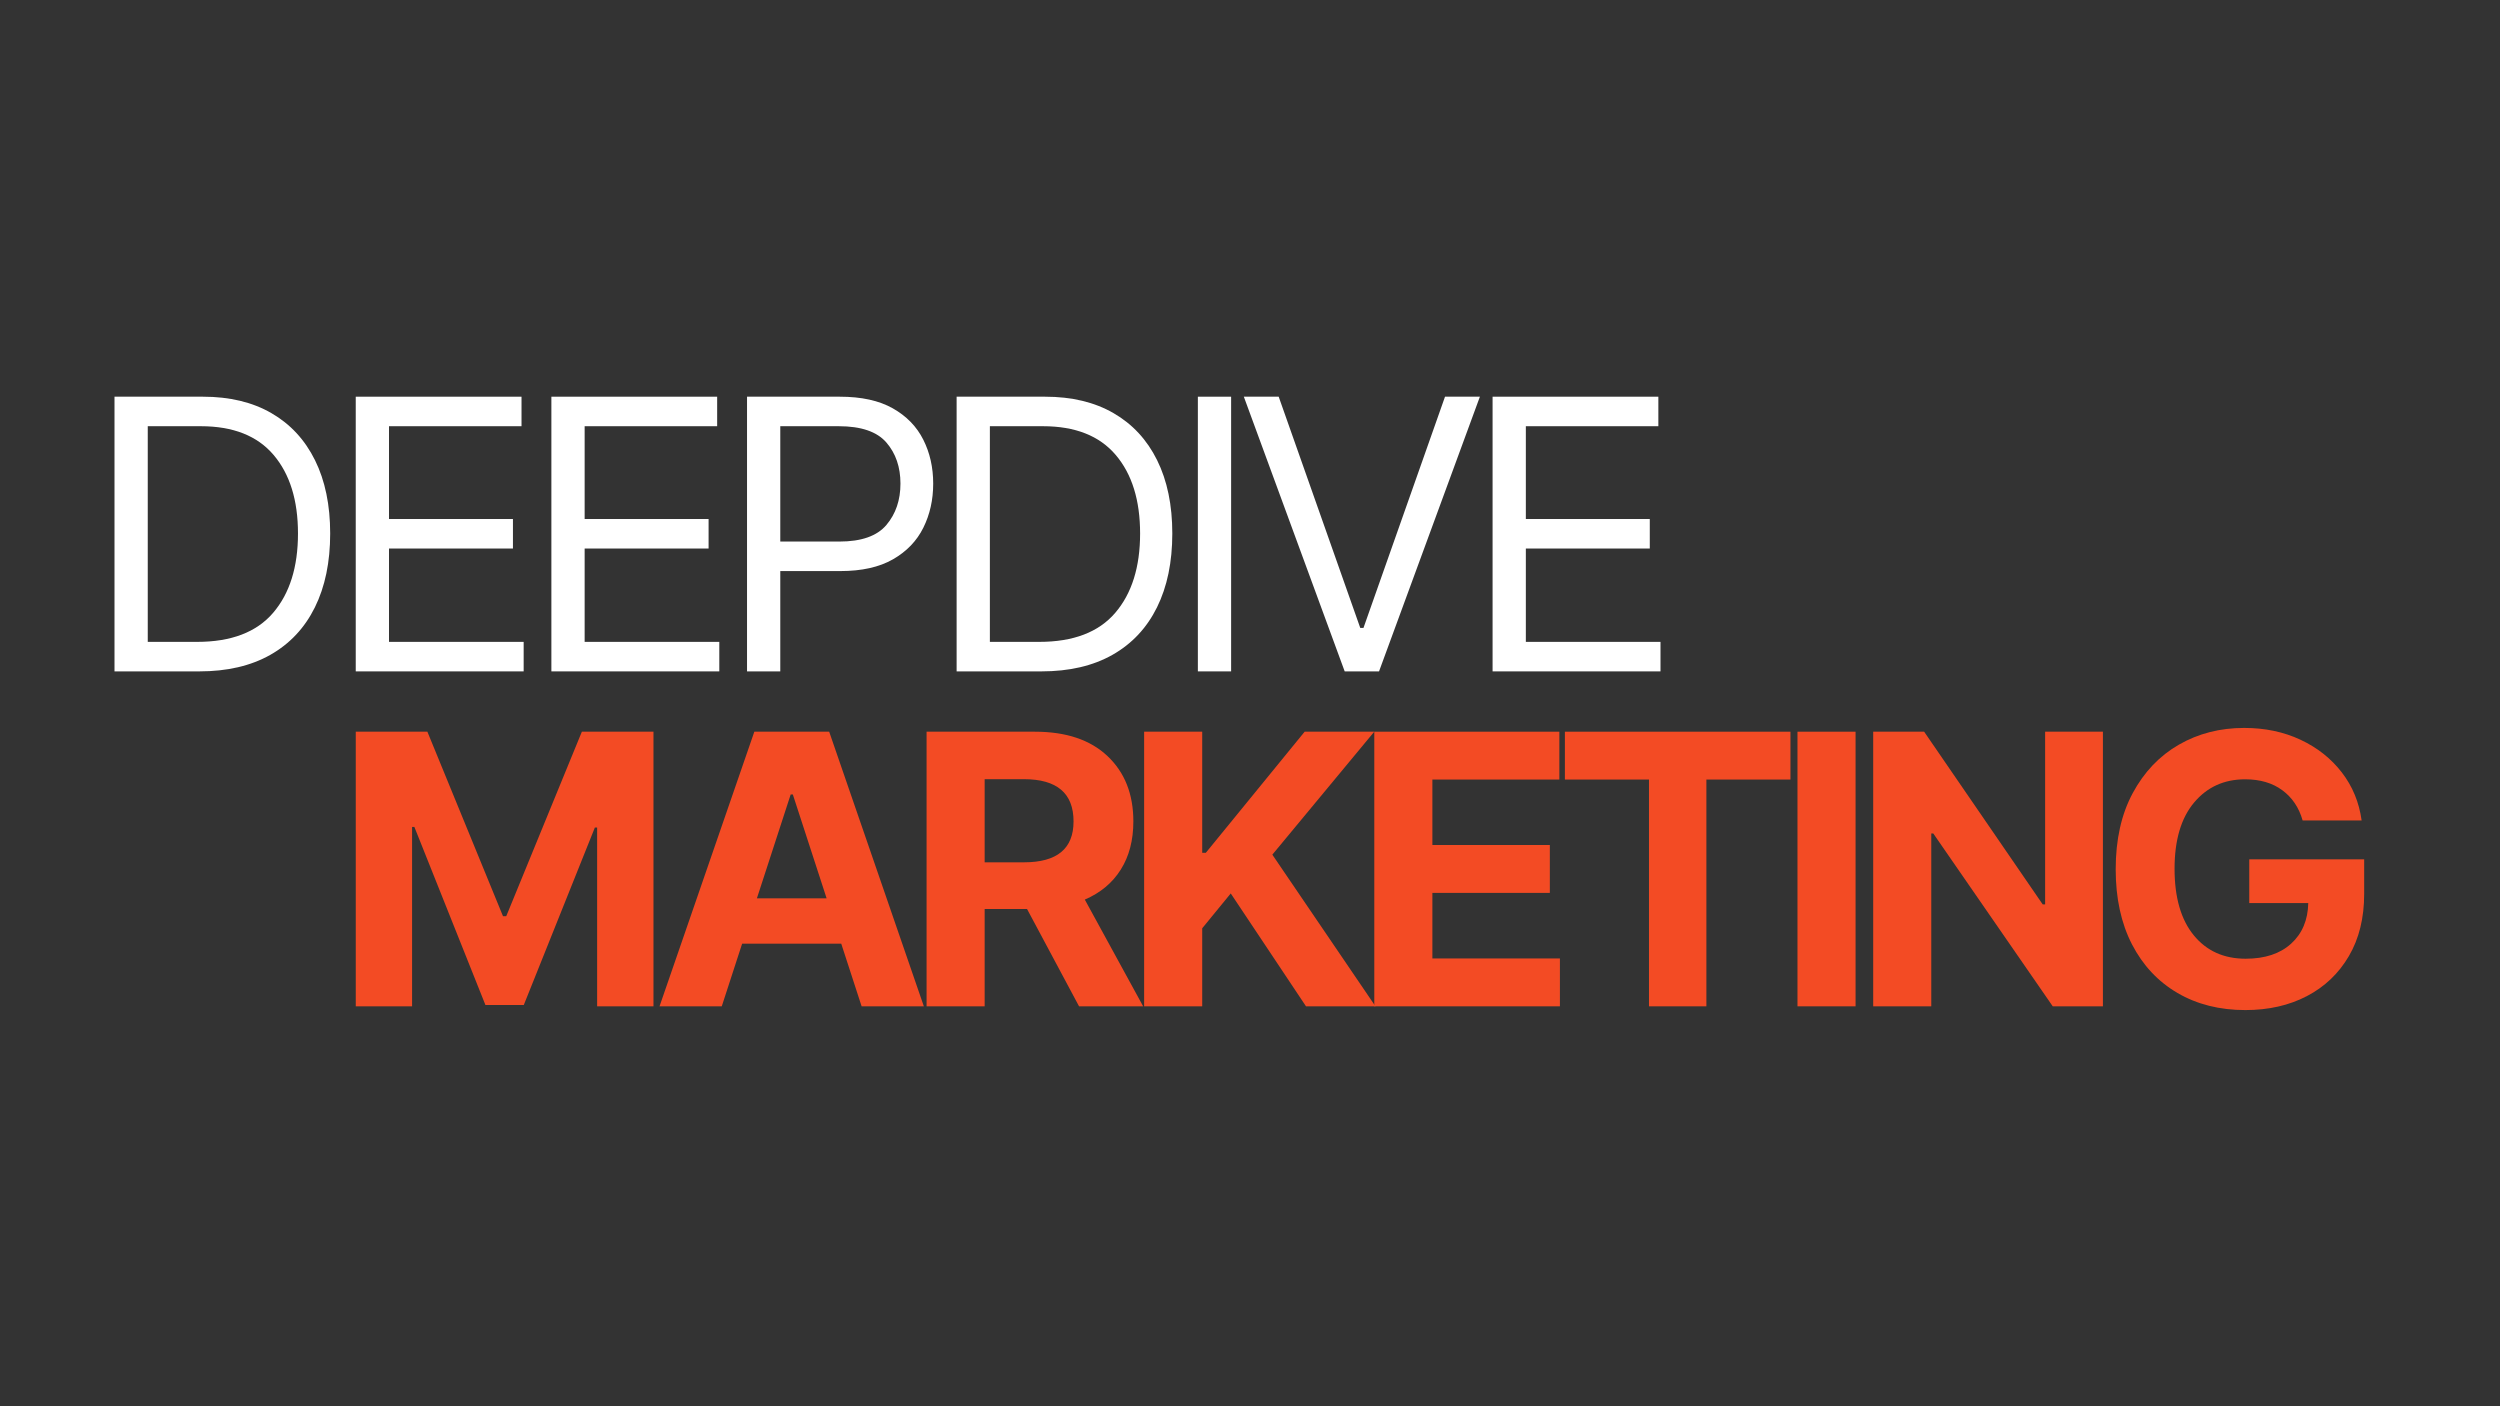
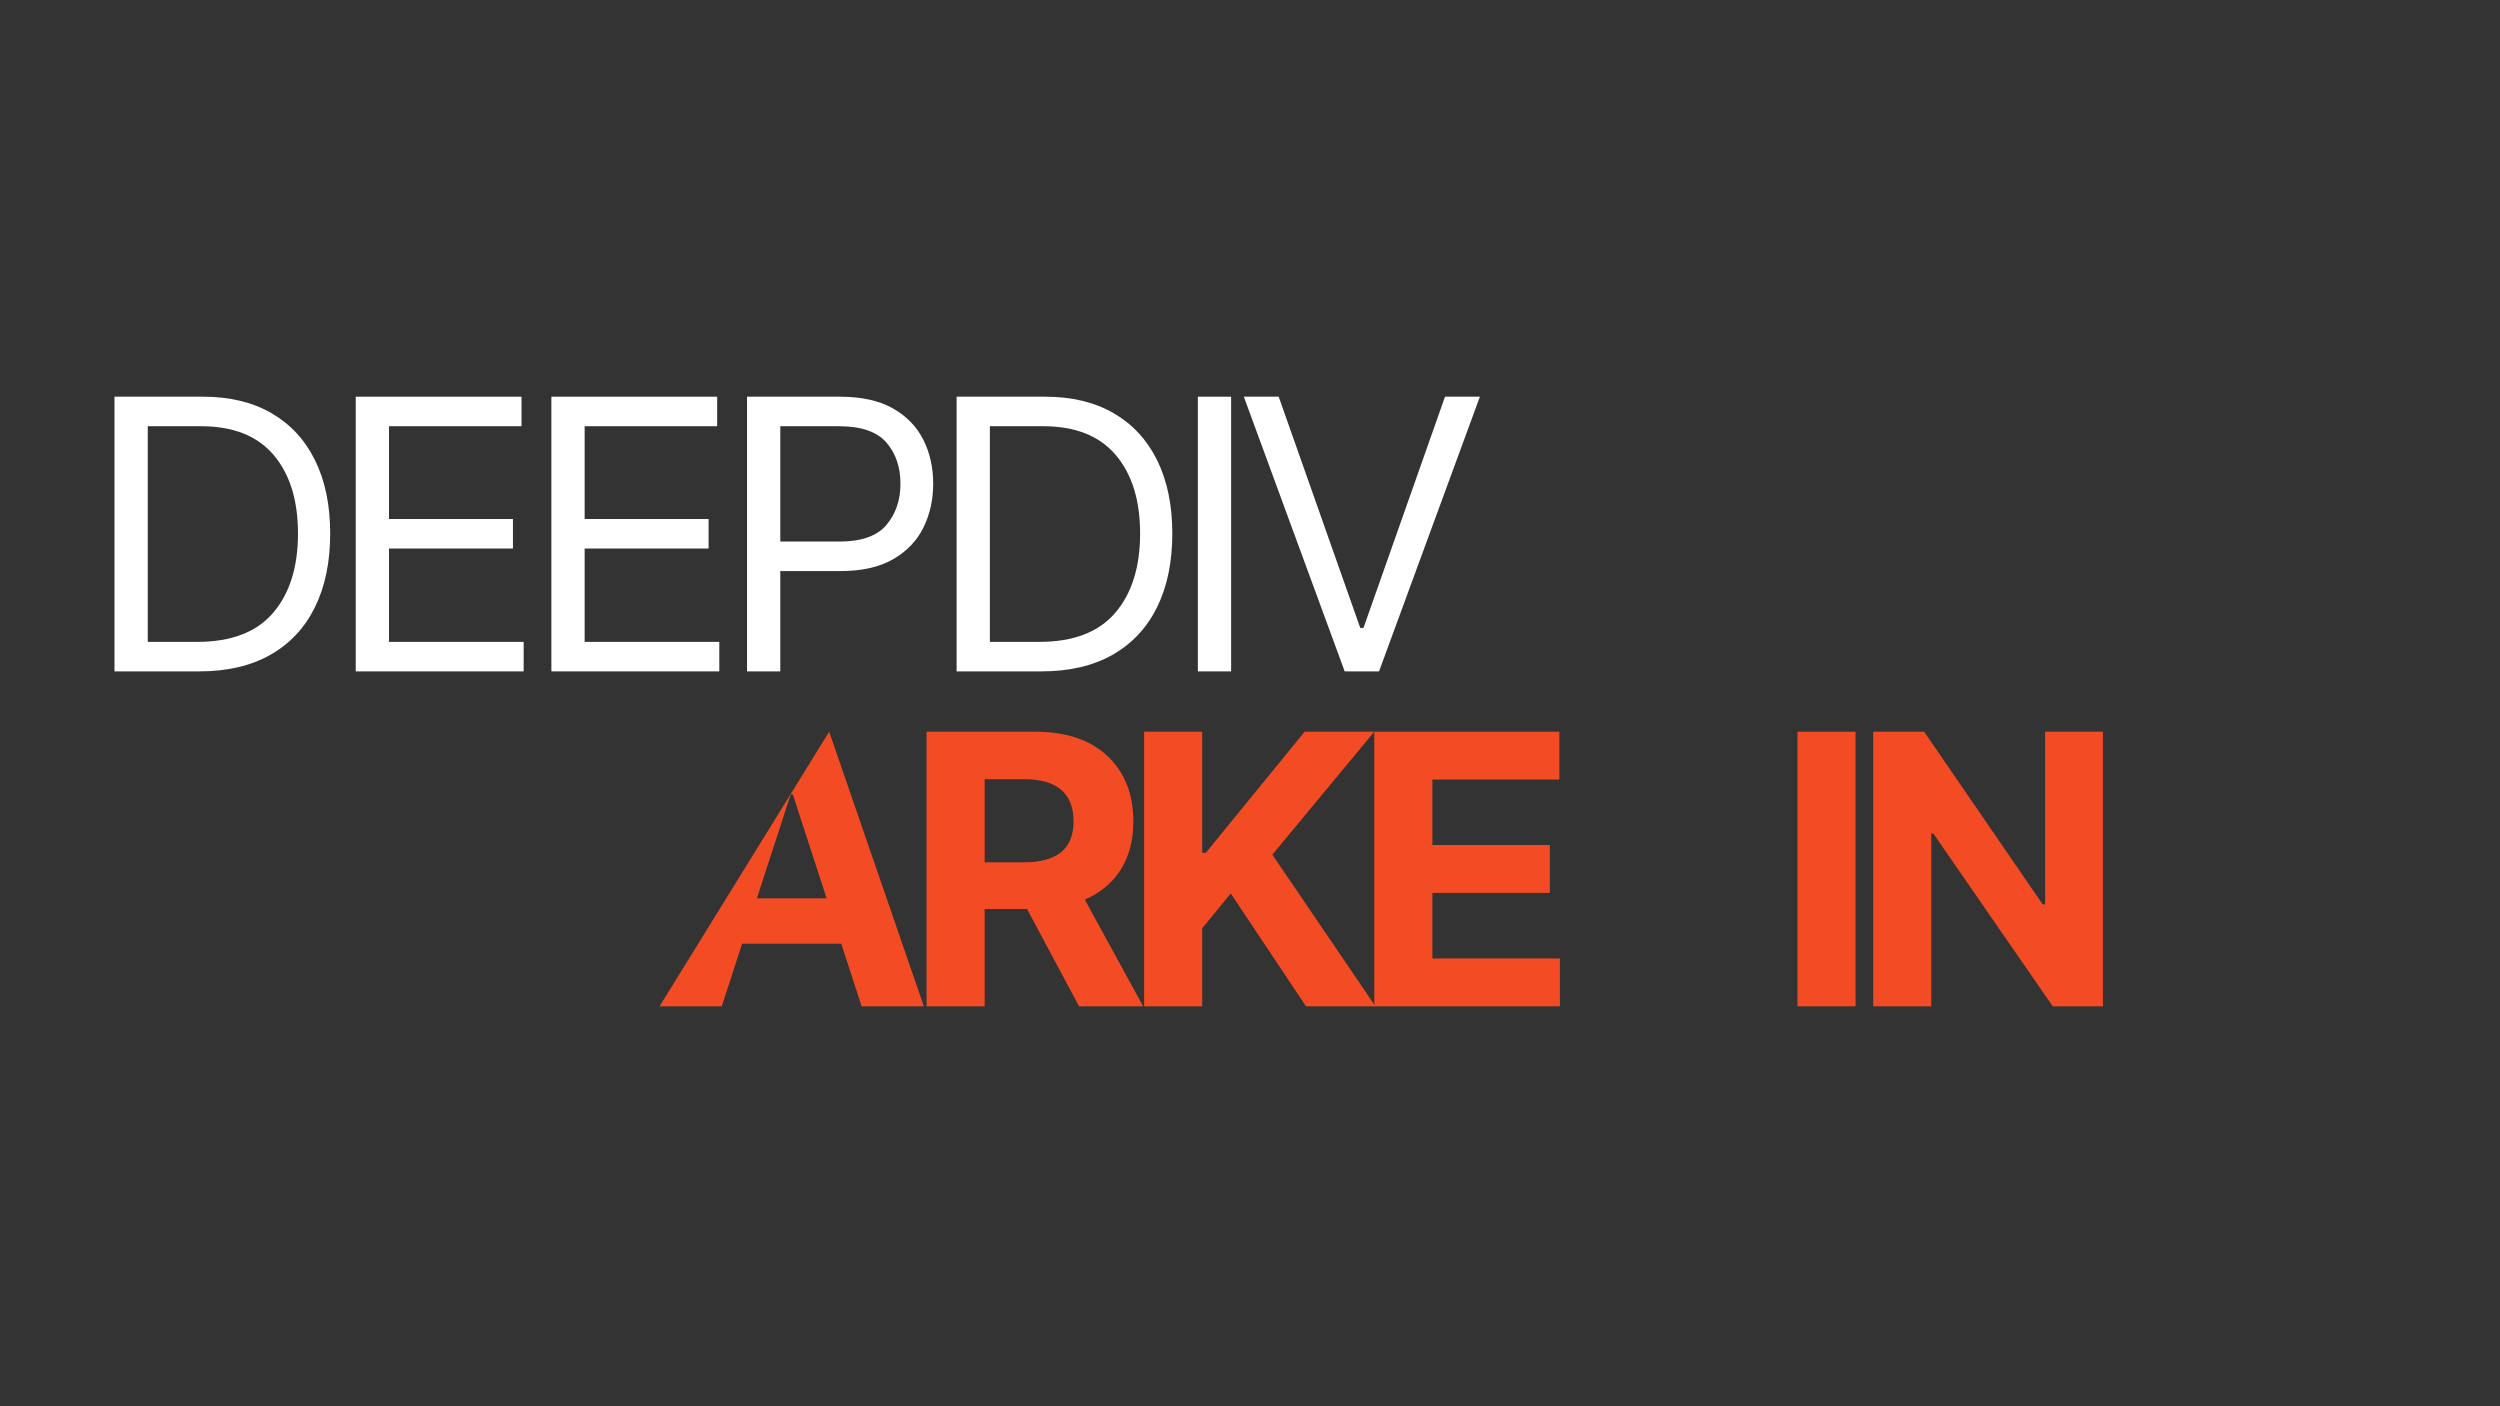
<svg xmlns="http://www.w3.org/2000/svg" width="1920" zoomAndPan="magnify" viewBox="0 0 1440 810" height="1080" preserveAspectRatio="xMidYMid meet" version="1.2">
  <rect x="0" y="0" width="1440" height="810" fill="#333333" stroke="none" />
  <defs />
  <g id="d97e7d36a7">
    <g style="fill:#f34b24;fill-opacity:1;">
      <g transform="translate(147.316, 579.646)">
        <path style="stroke:none" d="" />
      </g>
    </g>
    <g style="fill:#f34b24;fill-opacity:1;">
      <g transform="translate(191.17, 579.646)">
-         <path style="stroke:none" d="M 13.75 -158.188 L 55 -158.188 L 98.562 -51.906 L 100.422 -51.906 L 143.984 -158.188 L 185.234 -158.188 L 185.234 0 L 152.781 0 L 152.781 -102.969 L 151.469 -102.969 L 110.531 -0.766 L 88.438 -0.766 L 47.5 -103.344 L 46.188 -103.344 L 46.188 0 L 13.75 0 Z M 13.75 -158.188 " />
-       </g>
+         </g>
    </g>
    <g style="fill:#f34b24;fill-opacity:1;">
      <g transform="translate(374.716, 579.646)">
-         <path style="stroke:none" d="M 41.016 0 L 5.172 0 L 59.781 -158.188 L 102.891 -158.188 L 157.422 0 L 121.578 0 L 109.844 -36.078 L 52.75 -36.078 Z M 61.25 -62.188 L 101.422 -62.188 L 81.953 -122.047 L 80.719 -122.047 Z M 61.25 -62.188 " />
+         <path style="stroke:none" d="M 41.016 0 L 5.172 0 L 102.891 -158.188 L 157.422 0 L 121.578 0 L 109.844 -36.078 L 52.75 -36.078 Z M 61.25 -62.188 L 101.422 -62.188 L 81.953 -122.047 L 80.719 -122.047 Z M 61.25 -62.188 " />
      </g>
    </g>
    <g style="fill:#f34b24;fill-opacity:1;">
      <g transform="translate(519.957, 579.646)">
        <path style="stroke:none" d="M 13.75 0 L 13.75 -158.188 L 76.156 -158.188 C 94.133 -158.188 108.078 -153.5 117.984 -144.125 C 127.898 -134.758 132.859 -122.223 132.859 -106.516 C 132.859 -95.703 130.445 -86.457 125.625 -78.781 C 120.812 -71.113 113.898 -65.348 104.891 -61.484 L 138.5 0 L 101.578 0 L 71.609 -56.078 L 47.203 -56.078 L 47.203 0 Z M 47.203 -82.953 L 69.906 -82.953 C 88.906 -82.953 98.406 -90.805 98.406 -106.516 C 98.406 -122.734 88.852 -130.844 69.75 -130.844 L 47.203 -130.844 Z M 47.203 -82.953 " />
      </g>
    </g>
    <g style="fill:#f34b24;fill-opacity:1;">
      <g transform="translate(645.272, 579.646)">
        <path style="stroke:none" d="M 13.75 0 L 13.75 -158.188 L 47.203 -158.188 L 47.203 -88.438 L 49.281 -88.438 L 106.203 -158.188 L 146.297 -158.188 L 87.594 -87.359 L 147 0 L 106.984 0 L 63.641 -65.031 L 47.203 -44.953 L 47.203 0 Z M 13.75 0 " />
      </g>
    </g>
    <g style="fill:#f34b24;fill-opacity:1;">
      <g transform="translate(777.847, 579.646)">
        <path style="stroke:none" d="M 13.75 0 L 13.75 -158.188 L 120.344 -158.188 L 120.344 -130.625 L 47.203 -130.625 L 47.203 -92.922 L 114.859 -92.922 L 114.859 -65.344 L 47.203 -65.344 L 47.203 -27.578 L 120.656 -27.578 L 120.656 0 Z M 13.75 0 " />
      </g>
    </g>
    <g style="fill:#f34b24;fill-opacity:1;">
      <g transform="translate(893.663, 579.646)">
-         <path style="stroke:none" d="M 7.719 -130.625 L 7.719 -158.188 L 137.641 -158.188 L 137.641 -130.625 L 89.219 -130.625 L 89.219 0 L 56.156 0 L 56.156 -130.625 Z M 7.719 -130.625 " />
-       </g>
+         </g>
    </g>
    <g style="fill:#f34b24;fill-opacity:1;">
      <g transform="translate(1021.604, 579.646)">
        <path style="stroke:none" d="M 47.203 -158.188 L 47.203 0 L 13.75 0 L 13.75 -158.188 Z M 47.203 -158.188 " />
      </g>
    </g>
    <g style="fill:#f34b24;fill-opacity:1;">
      <g transform="translate(1065.211, 579.646)">
        <path style="stroke:none" d="M 146.062 -158.188 L 146.062 0 L 117.172 0 L 48.359 -99.562 L 47.203 -99.562 L 47.203 0 L 13.75 0 L 13.75 -158.188 L 43.094 -158.188 L 111.391 -58.703 L 112.781 -58.703 L 112.781 -158.188 Z M 146.062 -158.188 " />
      </g>
    </g>
    <g style="fill:#f34b24;fill-opacity:1;">
      <g transform="translate(1207.671, 579.646)">
-         <path style="stroke:none" d="M 118.641 -107.062 C 116.535 -114.477 112.633 -120.281 106.938 -124.469 C 101.25 -128.664 94.109 -130.766 85.516 -130.766 C 73.41 -130.766 63.609 -126.297 56.109 -117.359 C 48.617 -108.43 44.875 -95.727 44.875 -79.25 C 44.875 -62.719 48.555 -49.945 55.922 -40.938 C 63.285 -31.926 73.25 -27.422 85.812 -27.422 C 96.938 -27.422 105.676 -30.316 112.031 -36.109 C 118.395 -41.898 121.68 -49.691 121.891 -59.484 L 87.906 -59.484 L 87.906 -84.656 L 154.094 -84.656 L 154.094 -64.734 C 154.094 -50.879 151.156 -38.941 145.281 -28.922 C 139.414 -18.91 131.348 -11.227 121.078 -5.875 C 110.805 -0.52 99 2.156 85.656 2.156 C 70.832 2.156 57.805 -1.125 46.578 -7.688 C 35.348 -14.25 26.602 -23.594 20.344 -35.719 C 14.094 -47.852 10.969 -62.258 10.969 -78.938 C 10.969 -96.039 14.238 -110.664 20.781 -122.812 C 27.32 -134.969 36.176 -144.266 47.344 -150.703 C 58.52 -157.141 71.062 -160.359 84.969 -160.359 C 96.914 -160.359 107.727 -158.094 117.406 -153.562 C 127.094 -149.031 135.023 -142.758 141.203 -134.75 C 147.379 -126.738 151.188 -117.508 152.625 -107.062 Z M 118.641 -107.062 " />
-       </g>
+         </g>
    </g>
    <g style="fill:#ffffff;fill-opacity:1;">
      <g transform="translate(46.795, 386.718)">
        <path style="stroke:none" d="M 67.984 0 L 19.156 0 L 19.156 -158.219 L 70.141 -158.219 C 85.492 -158.219 98.629 -155.062 109.547 -148.75 C 120.461 -142.438 128.832 -133.395 134.656 -121.625 C 140.477 -109.863 143.391 -95.797 143.391 -79.422 C 143.391 -62.941 140.453 -48.766 134.578 -36.891 C 128.703 -25.016 120.148 -15.895 108.922 -9.531 C 97.703 -3.176 84.055 0 67.984 0 Z M 38.312 -17 L 66.75 -17 C 86.375 -17 100.961 -22.57 110.516 -33.719 C 120.066 -44.875 124.844 -60.109 124.844 -79.422 C 124.844 -98.578 120.156 -113.664 110.781 -124.688 C 101.406 -135.707 87.445 -141.219 68.906 -141.219 L 38.312 -141.219 Z M 38.312 -17 " />
      </g>
    </g>
    <g style="fill:#ffffff;fill-opacity:1;">
      <g transform="translate(185.752, 386.718)">
        <path style="stroke:none" d="M 19.156 0 L 19.156 -158.219 L 114.641 -158.219 L 114.641 -141.219 L 38.312 -141.219 L 38.312 -87.766 L 109.703 -87.766 L 109.703 -70.766 L 38.312 -70.766 L 38.312 -17 L 115.875 -17 L 115.875 0 Z M 19.156 0 " />
      </g>
    </g>
    <g style="fill:#ffffff;fill-opacity:1;">
      <g transform="translate(298.442, 386.718)">
        <path style="stroke:none" d="M 19.156 0 L 19.156 -158.219 L 114.641 -158.219 L 114.641 -141.219 L 38.312 -141.219 L 38.312 -87.766 L 109.703 -87.766 L 109.703 -70.766 L 38.312 -70.766 L 38.312 -17 L 115.875 -17 L 115.875 0 Z M 19.156 0 " />
      </g>
    </g>
    <g style="fill:#ffffff;fill-opacity:1;">
      <g transform="translate(411.132, 386.718)">
        <path style="stroke:none" d="M 19.156 0 L 19.156 -158.219 L 72.625 -158.219 C 85.031 -158.219 95.188 -155.988 103.094 -151.531 C 111 -147.07 116.859 -141.055 120.672 -133.484 C 124.484 -125.922 126.391 -117.477 126.391 -108.156 C 126.391 -98.832 124.492 -90.359 120.703 -82.734 C 116.922 -75.117 111.086 -69.055 103.203 -64.547 C 95.328 -60.035 85.234 -57.781 72.922 -57.781 L 38.312 -57.781 L 38.312 0 Z M 38.312 -74.781 L 72.312 -74.781 C 85.031 -74.781 94.078 -77.973 99.453 -84.359 C 104.836 -90.742 107.531 -98.676 107.531 -108.156 C 107.531 -117.688 104.828 -125.578 99.422 -131.828 C 94.016 -138.086 84.875 -141.219 72 -141.219 L 38.312 -141.219 Z M 38.312 -74.781 " />
      </g>
    </g>
    <g style="fill:#ffffff;fill-opacity:1;">
      <g transform="translate(531.857, 386.718)">
        <path style="stroke:none" d="M 67.984 0 L 19.156 0 L 19.156 -158.219 L 70.141 -158.219 C 85.492 -158.219 98.629 -155.062 109.547 -148.75 C 120.461 -142.438 128.832 -133.395 134.656 -121.625 C 140.477 -109.863 143.391 -95.797 143.391 -79.422 C 143.391 -62.941 140.453 -48.766 134.578 -36.891 C 128.703 -25.016 120.148 -15.895 108.922 -9.531 C 97.703 -3.176 84.055 0 67.984 0 Z M 38.312 -17 L 66.75 -17 C 86.375 -17 100.961 -22.57 110.516 -33.719 C 120.066 -44.875 124.844 -60.109 124.844 -79.422 C 124.844 -98.578 120.156 -113.664 110.781 -124.688 C 101.406 -135.707 87.445 -141.219 68.906 -141.219 L 38.312 -141.219 Z M 38.312 -17 " />
      </g>
    </g>
    <g style="fill:#ffffff;fill-opacity:1;">
      <g transform="translate(670.814, 386.718)">
        <path style="stroke:none" d="M 38.312 -158.219 L 38.312 0 L 19.156 0 L 19.156 -158.219 Z M 38.312 -158.219 " />
      </g>
    </g>
    <g style="fill:#ffffff;fill-opacity:1;">
      <g transform="translate(710.886, 386.718)">
        <path style="stroke:none" d="M 25.641 -158.219 L 72.625 -25.031 L 74.469 -25.031 L 121.438 -158.219 L 141.531 -158.219 L 83.438 0 L 63.656 0 L 5.562 -158.219 Z M 25.641 -158.219 " />
      </g>
    </g>
    <g style="fill:#ffffff;fill-opacity:1;">
      <g transform="translate(840.572, 386.718)">
-         <path style="stroke:none" d="M 19.156 0 L 19.156 -158.219 L 114.641 -158.219 L 114.641 -141.219 L 38.312 -141.219 L 38.312 -87.766 L 109.703 -87.766 L 109.703 -70.766 L 38.312 -70.766 L 38.312 -17 L 115.875 -17 L 115.875 0 Z M 19.156 0 " />
-       </g>
+         </g>
    </g>
    <g style="fill:#ffffff;fill-opacity:1;">
      <g transform="translate(953.264, 386.718)">
        <path style="stroke:none" d="" />
      </g>
    </g>
  </g>
</svg>